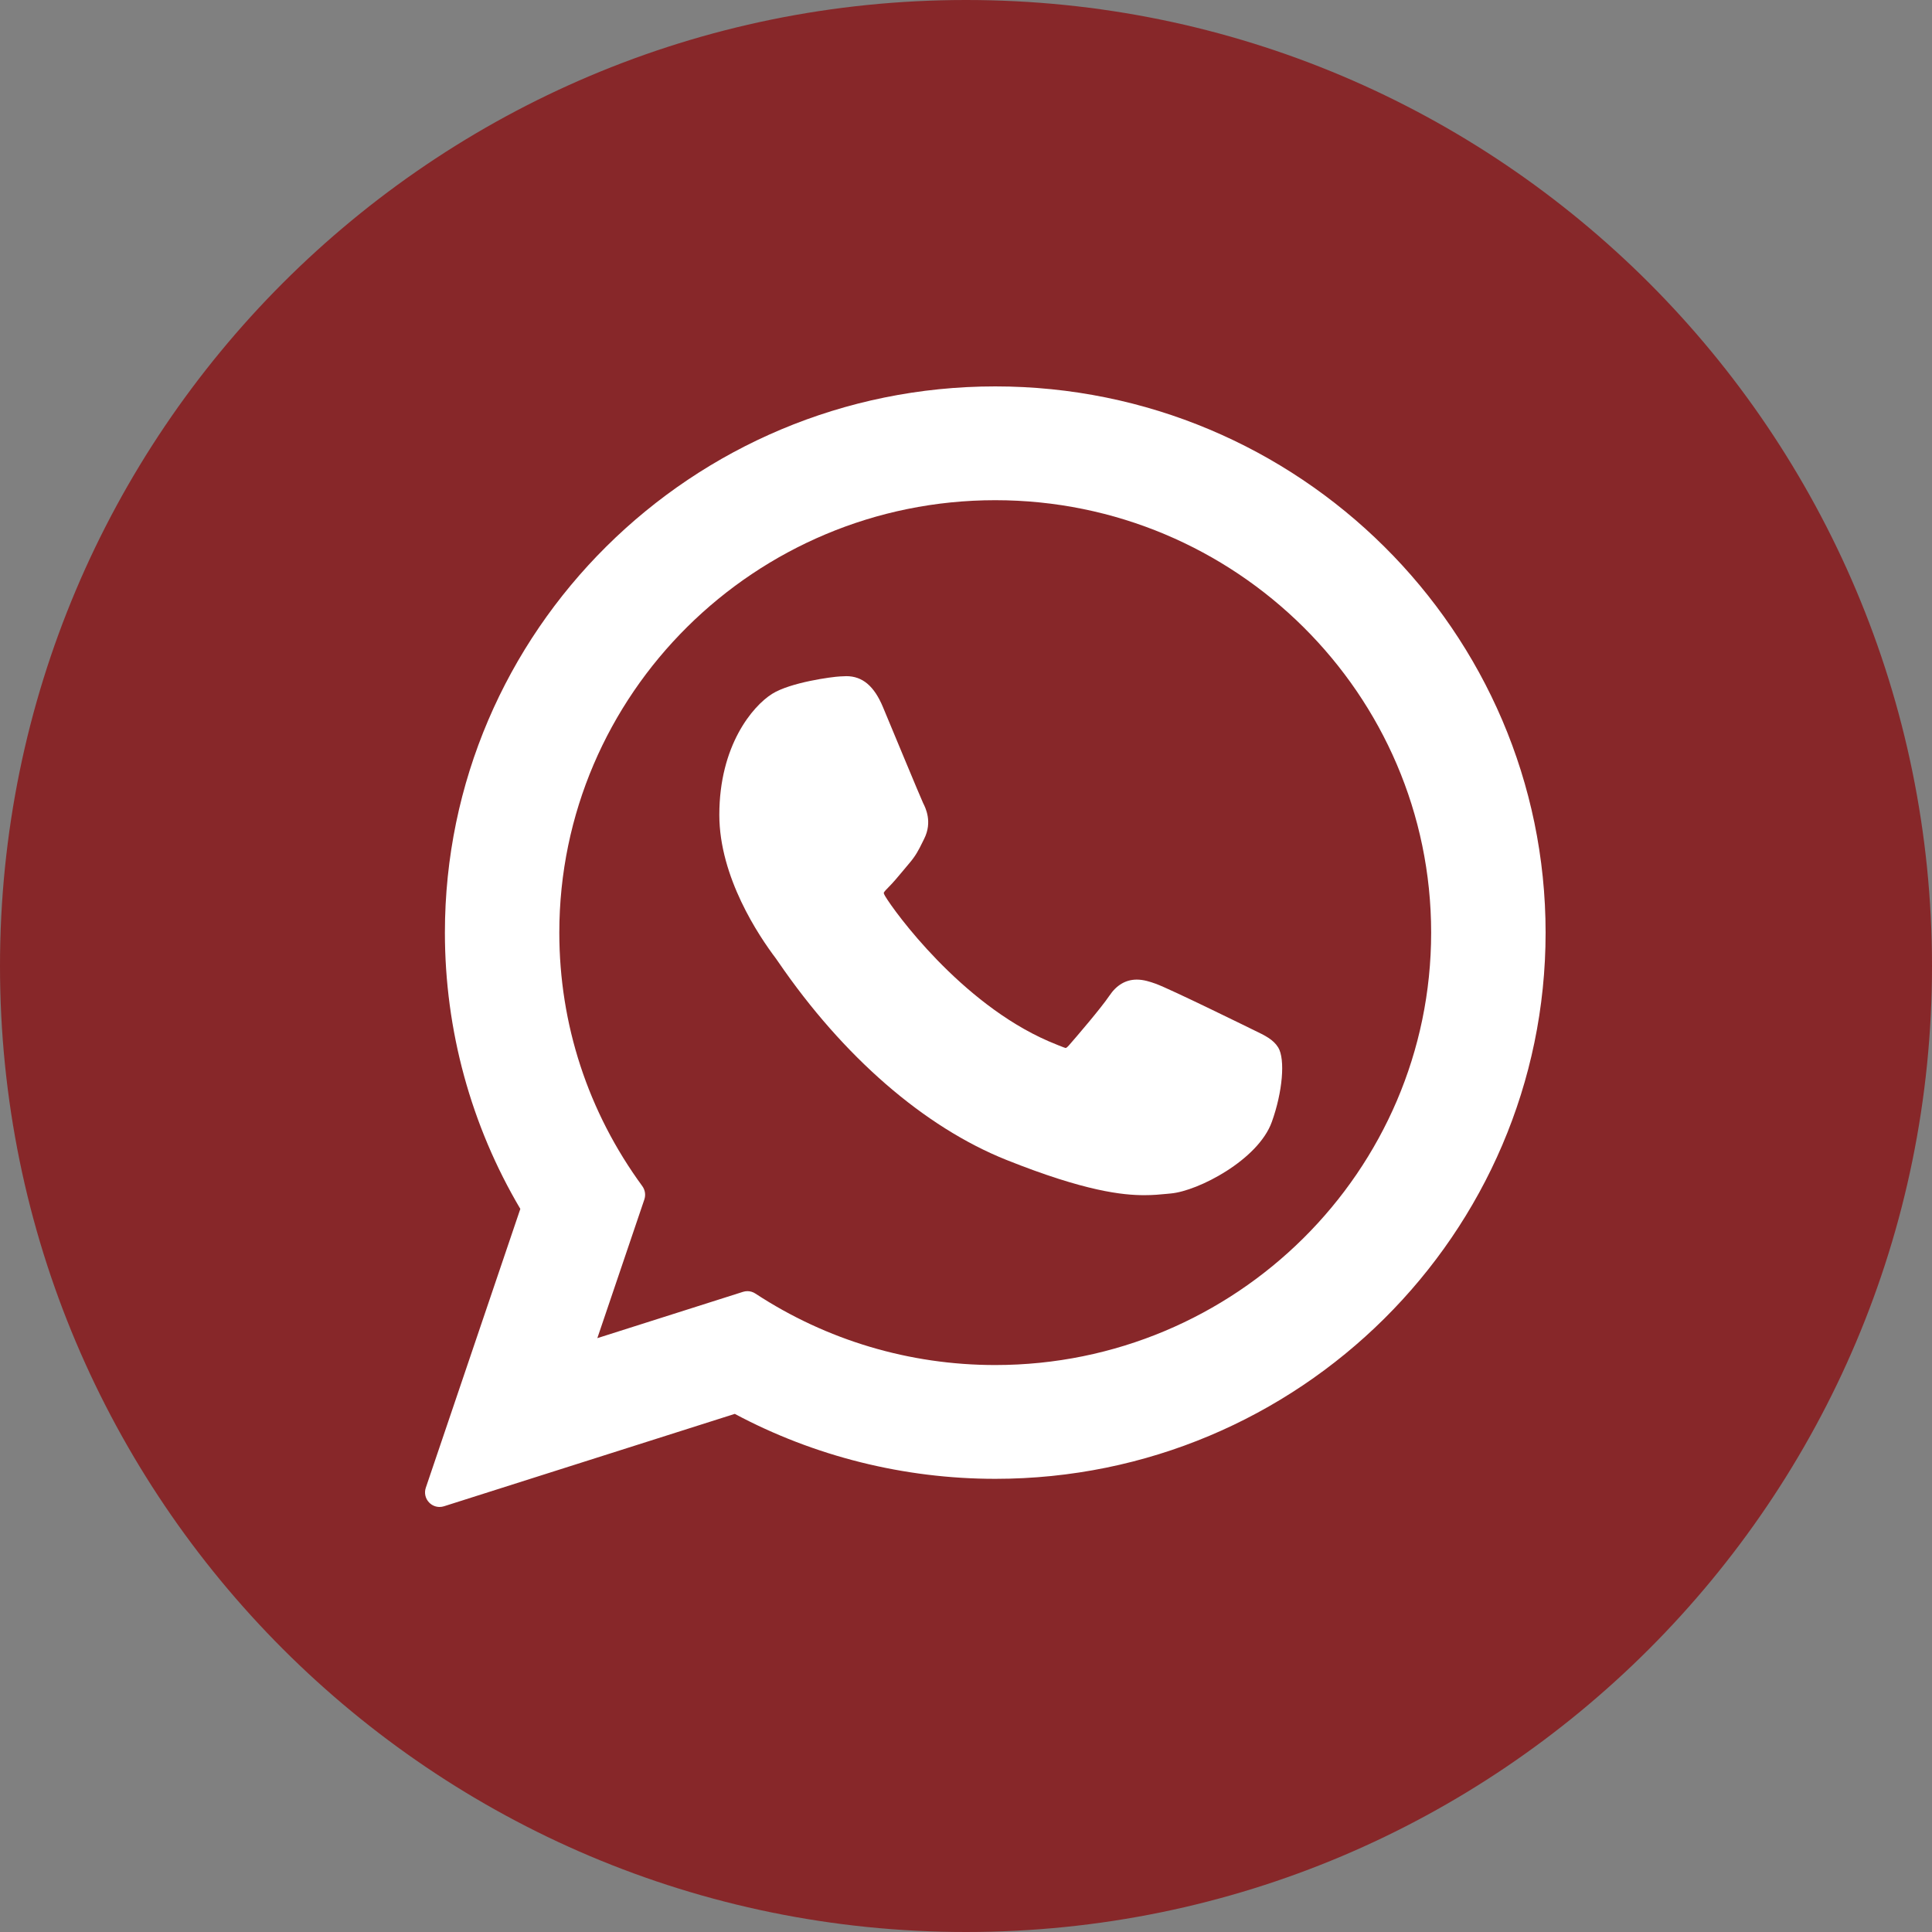
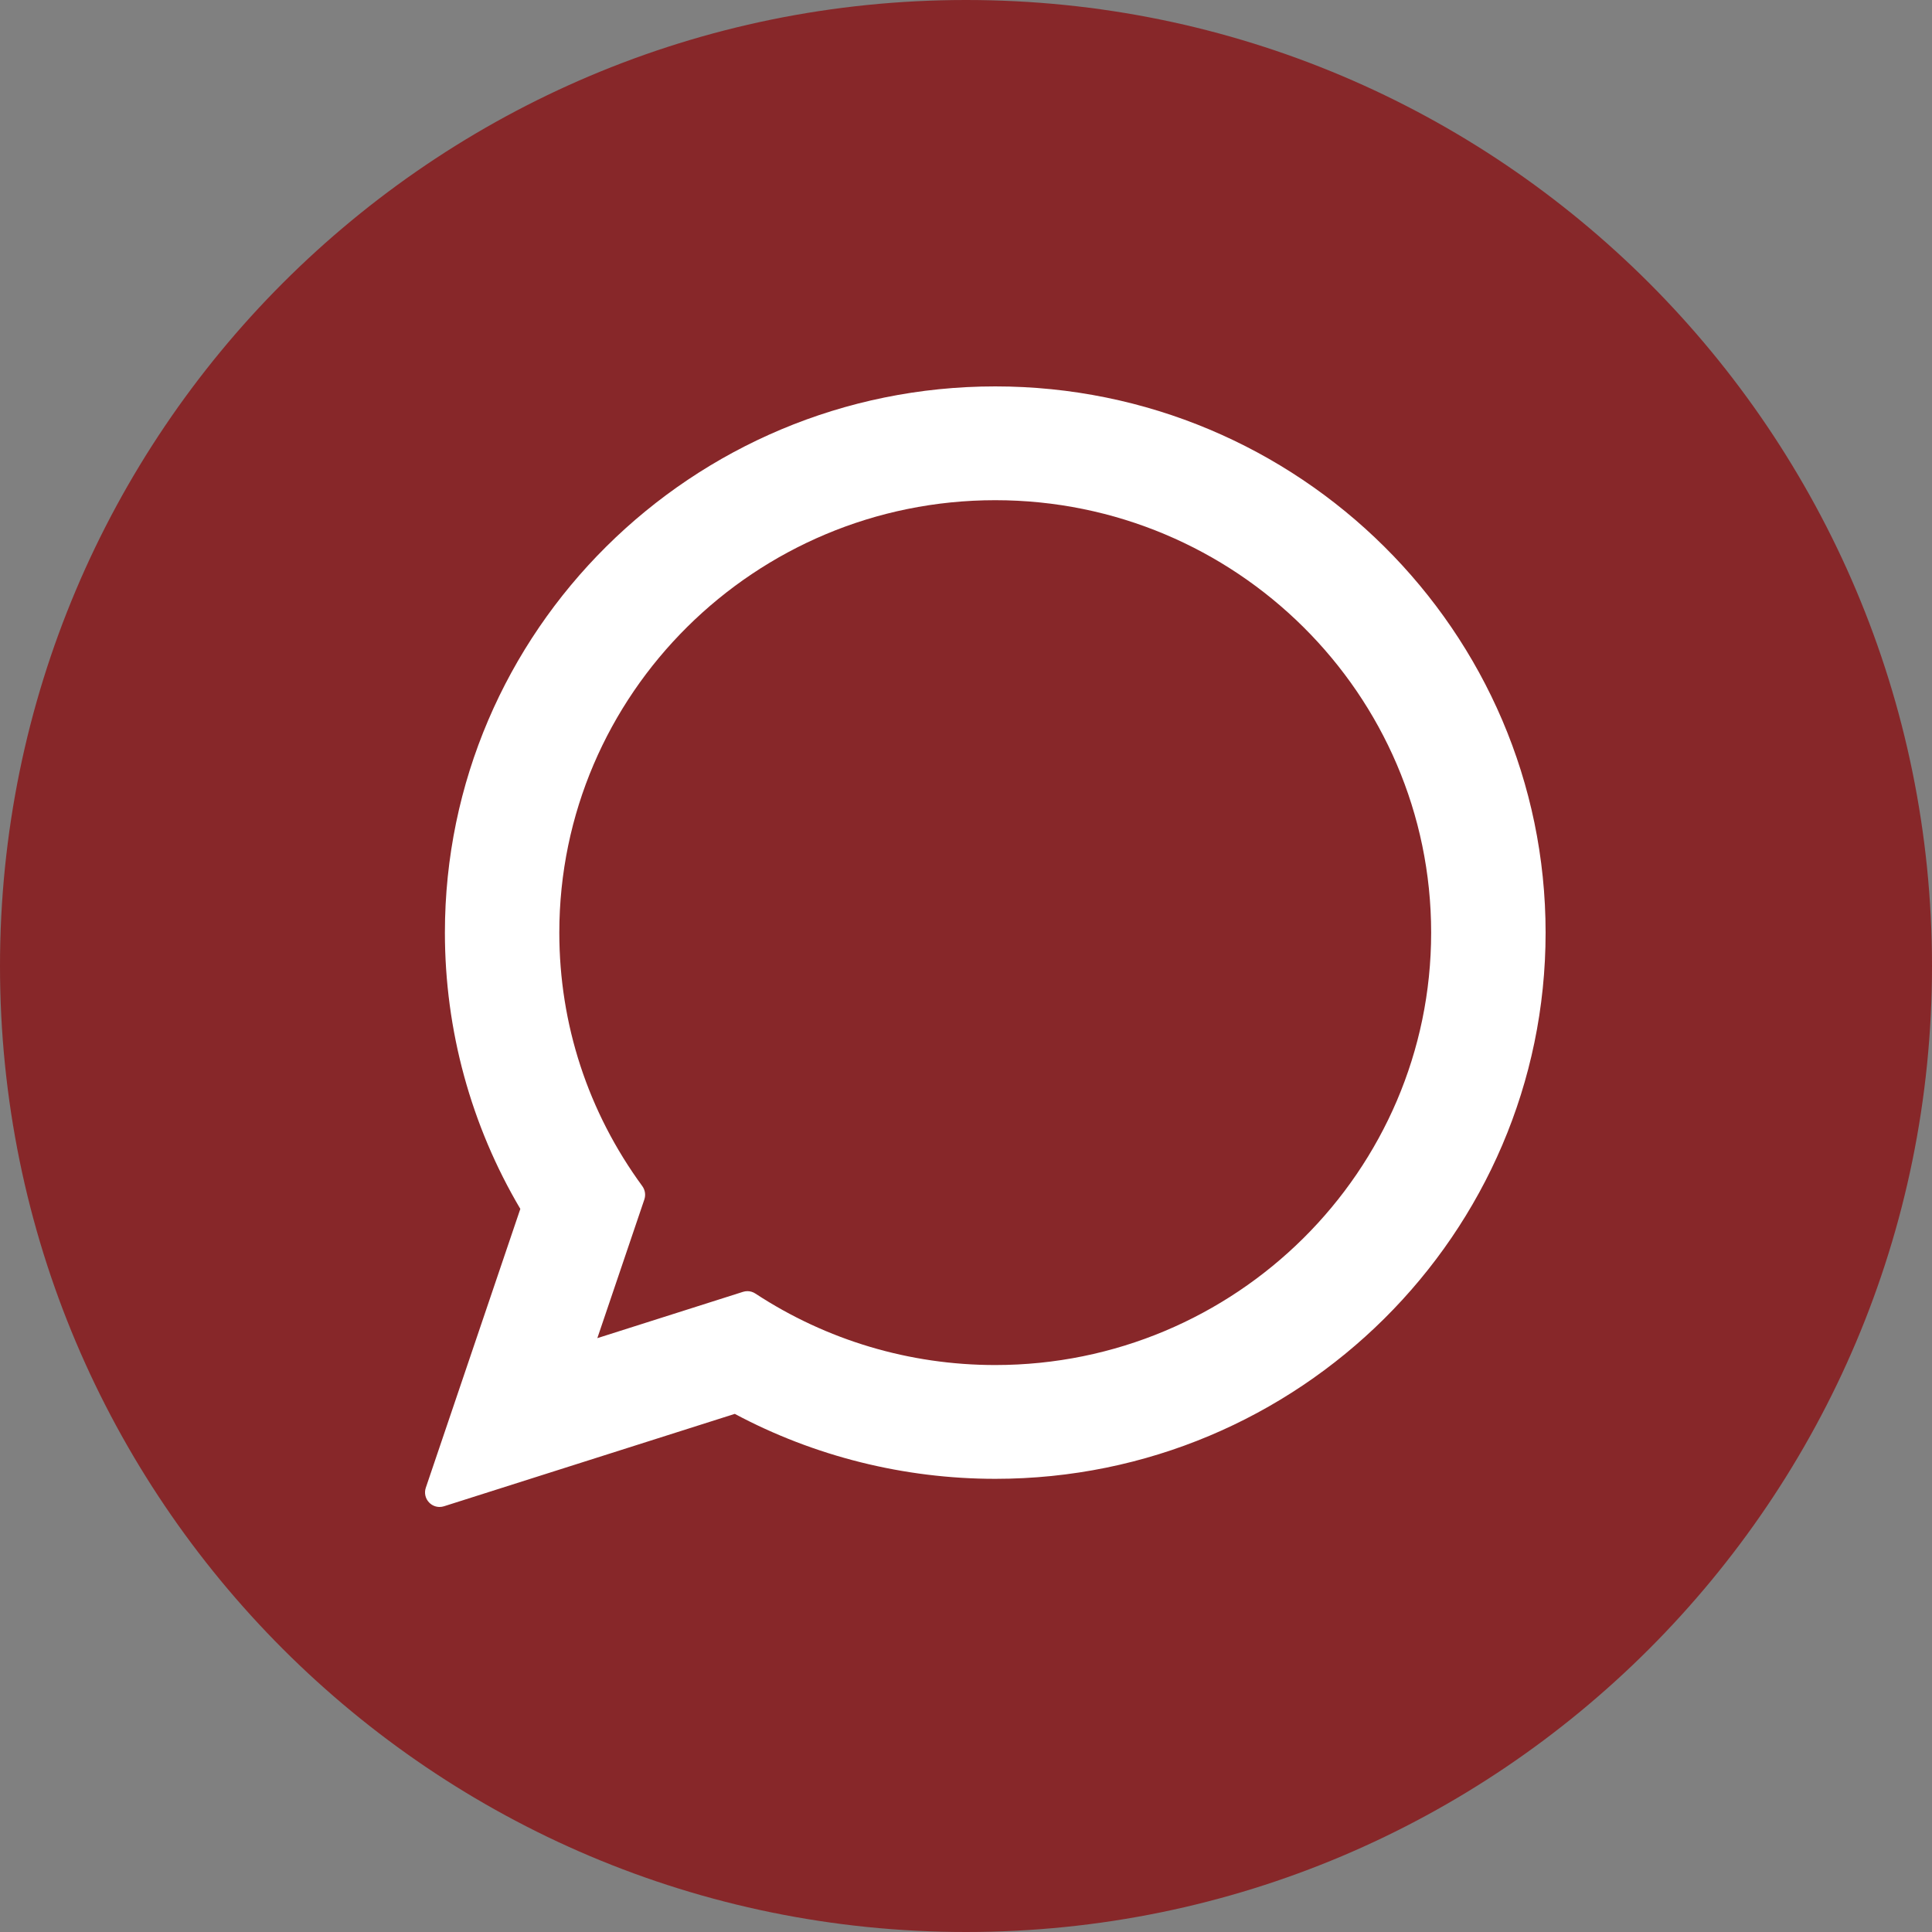
<svg xmlns="http://www.w3.org/2000/svg" width="50" height="50" viewBox="0 0 50 50" fill="none">
  <rect x="0" y="0" width="50" height="50" fill="#808080" stroke="none" />
  <path d="M42.677 7.322C38.15 2.797 31.907 0 25 0C18.092 0 11.849 2.797 7.322 7.322C2.796 11.85 0 18.106 0 25C0 31.908 2.796 38.15 7.322 42.677C11.849 47.203 18.092 50 25 50C31.907 50 38.15 47.203 42.677 42.677C47.203 38.15 50 31.908 50 25C50 18.106 47.203 11.85 42.677 7.322Z" fill="#872729" />
-   <path d="M32.458 26.664C32.402 26.637 30.288 25.596 29.912 25.46C29.759 25.405 29.594 25.352 29.42 25.352C29.134 25.352 28.894 25.494 28.708 25.773C28.496 26.087 27.857 26.834 27.66 27.058C27.634 27.087 27.599 27.122 27.577 27.122C27.558 27.122 27.231 26.988 27.132 26.945C24.864 25.959 23.143 23.59 22.907 23.191C22.873 23.134 22.872 23.107 22.871 23.107C22.88 23.077 22.956 23 22.995 22.961C23.11 22.847 23.235 22.697 23.356 22.552C23.413 22.483 23.47 22.414 23.526 22.349C23.702 22.145 23.78 21.987 23.87 21.804L23.917 21.709C24.138 21.27 23.95 20.9 23.889 20.781C23.839 20.681 22.946 18.526 22.851 18.3C22.623 17.754 22.321 17.499 21.902 17.499C21.863 17.499 21.902 17.499 21.739 17.506C21.541 17.515 20.459 17.657 19.981 17.958C19.474 18.278 18.616 19.297 18.616 21.089C18.616 22.702 19.64 24.224 20.079 24.804C20.09 24.818 20.11 24.848 20.139 24.89C21.822 27.348 23.92 29.169 26.047 30.019C28.094 30.837 29.064 30.931 29.615 30.931H29.615C29.846 30.931 30.032 30.913 30.195 30.897L30.299 30.887C31.006 30.825 32.561 30.019 32.914 29.037C33.193 28.263 33.266 27.417 33.081 27.11C32.954 26.902 32.735 26.797 32.458 26.664Z" fill="white" />
  <path d="M25.757 10C17.903 10 11.514 16.342 11.514 24.137C11.514 26.658 12.188 29.126 13.466 31.286L11.02 38.502C10.974 38.637 11.008 38.786 11.108 38.887C11.18 38.961 11.277 39 11.377 39C11.415 39 11.453 38.994 11.491 38.982L19.016 36.591C21.075 37.691 23.402 38.272 25.758 38.272C33.611 38.272 40 31.931 40 24.137C40 16.342 33.611 10 25.757 10ZM25.757 35.327C23.541 35.327 21.394 34.687 19.549 33.477C19.487 33.436 19.415 33.415 19.343 33.415C19.304 33.415 19.266 33.421 19.228 33.433L15.459 34.631L16.676 31.041C16.715 30.924 16.695 30.796 16.623 30.697C15.218 28.777 14.475 26.509 14.475 24.137C14.475 17.966 19.536 12.945 25.757 12.945C31.978 12.945 37.038 17.966 37.038 24.137C37.038 30.307 31.978 35.327 25.757 35.327Z" fill="white" />
</svg>